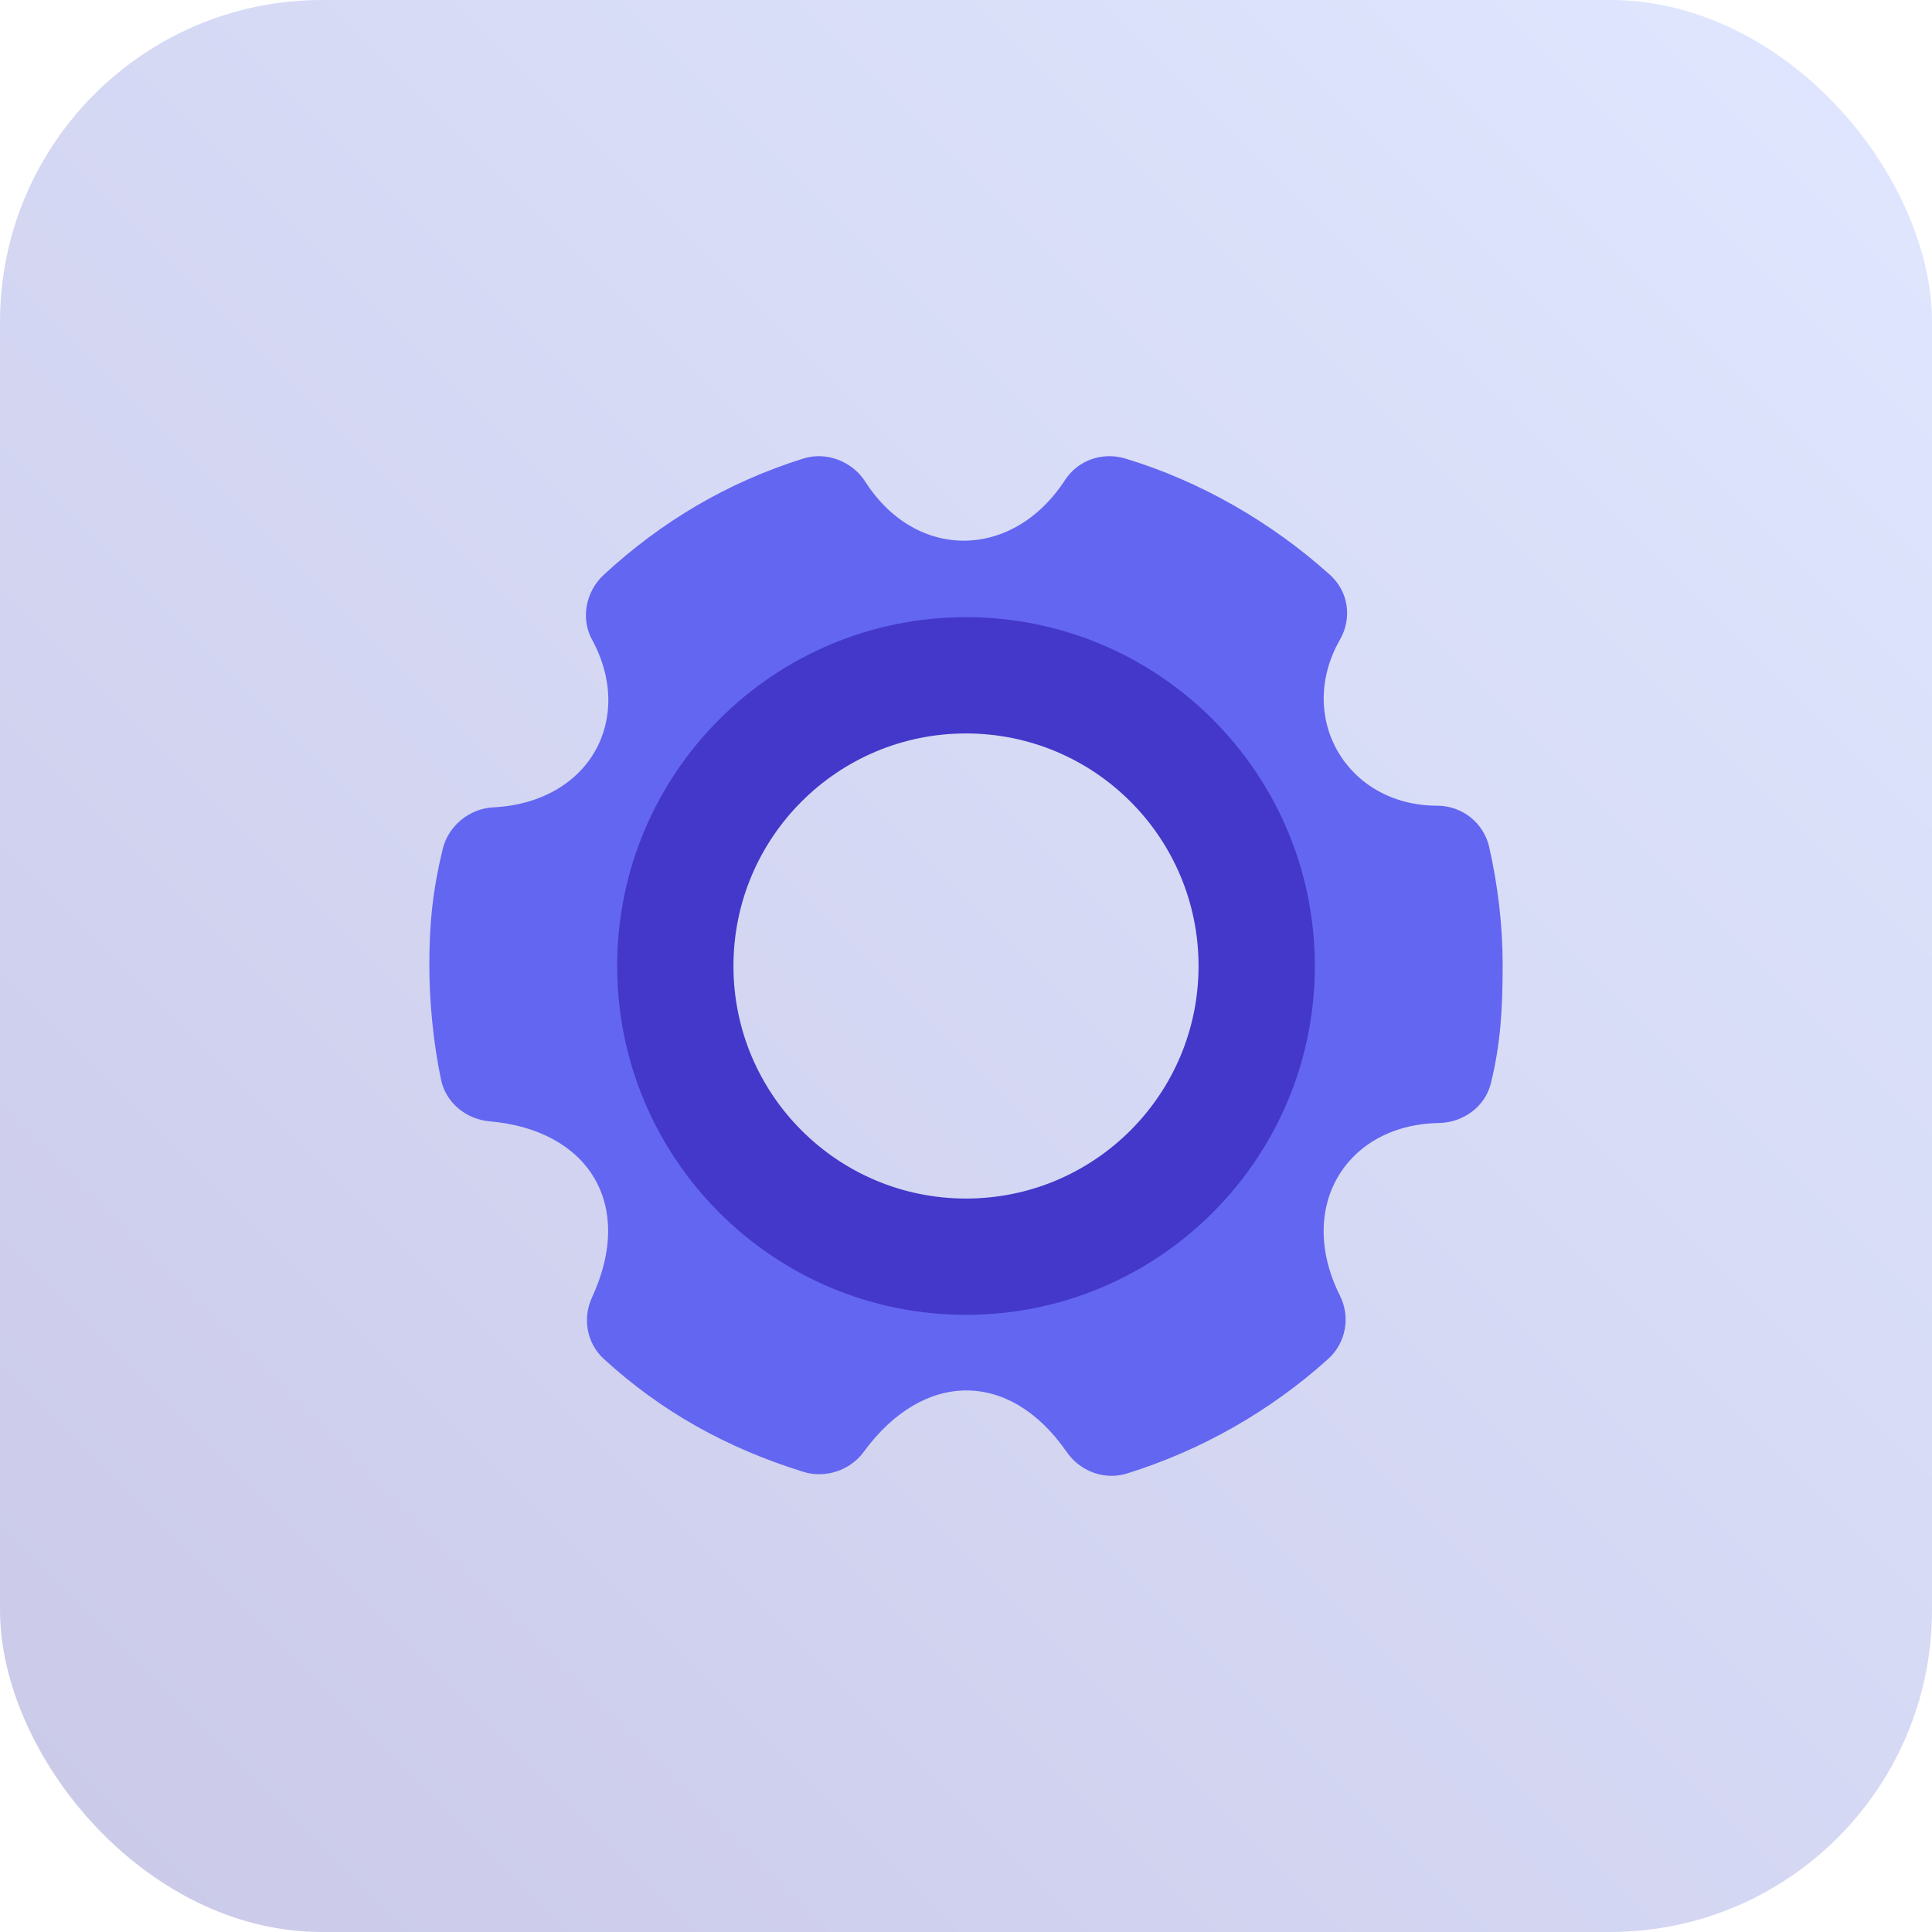
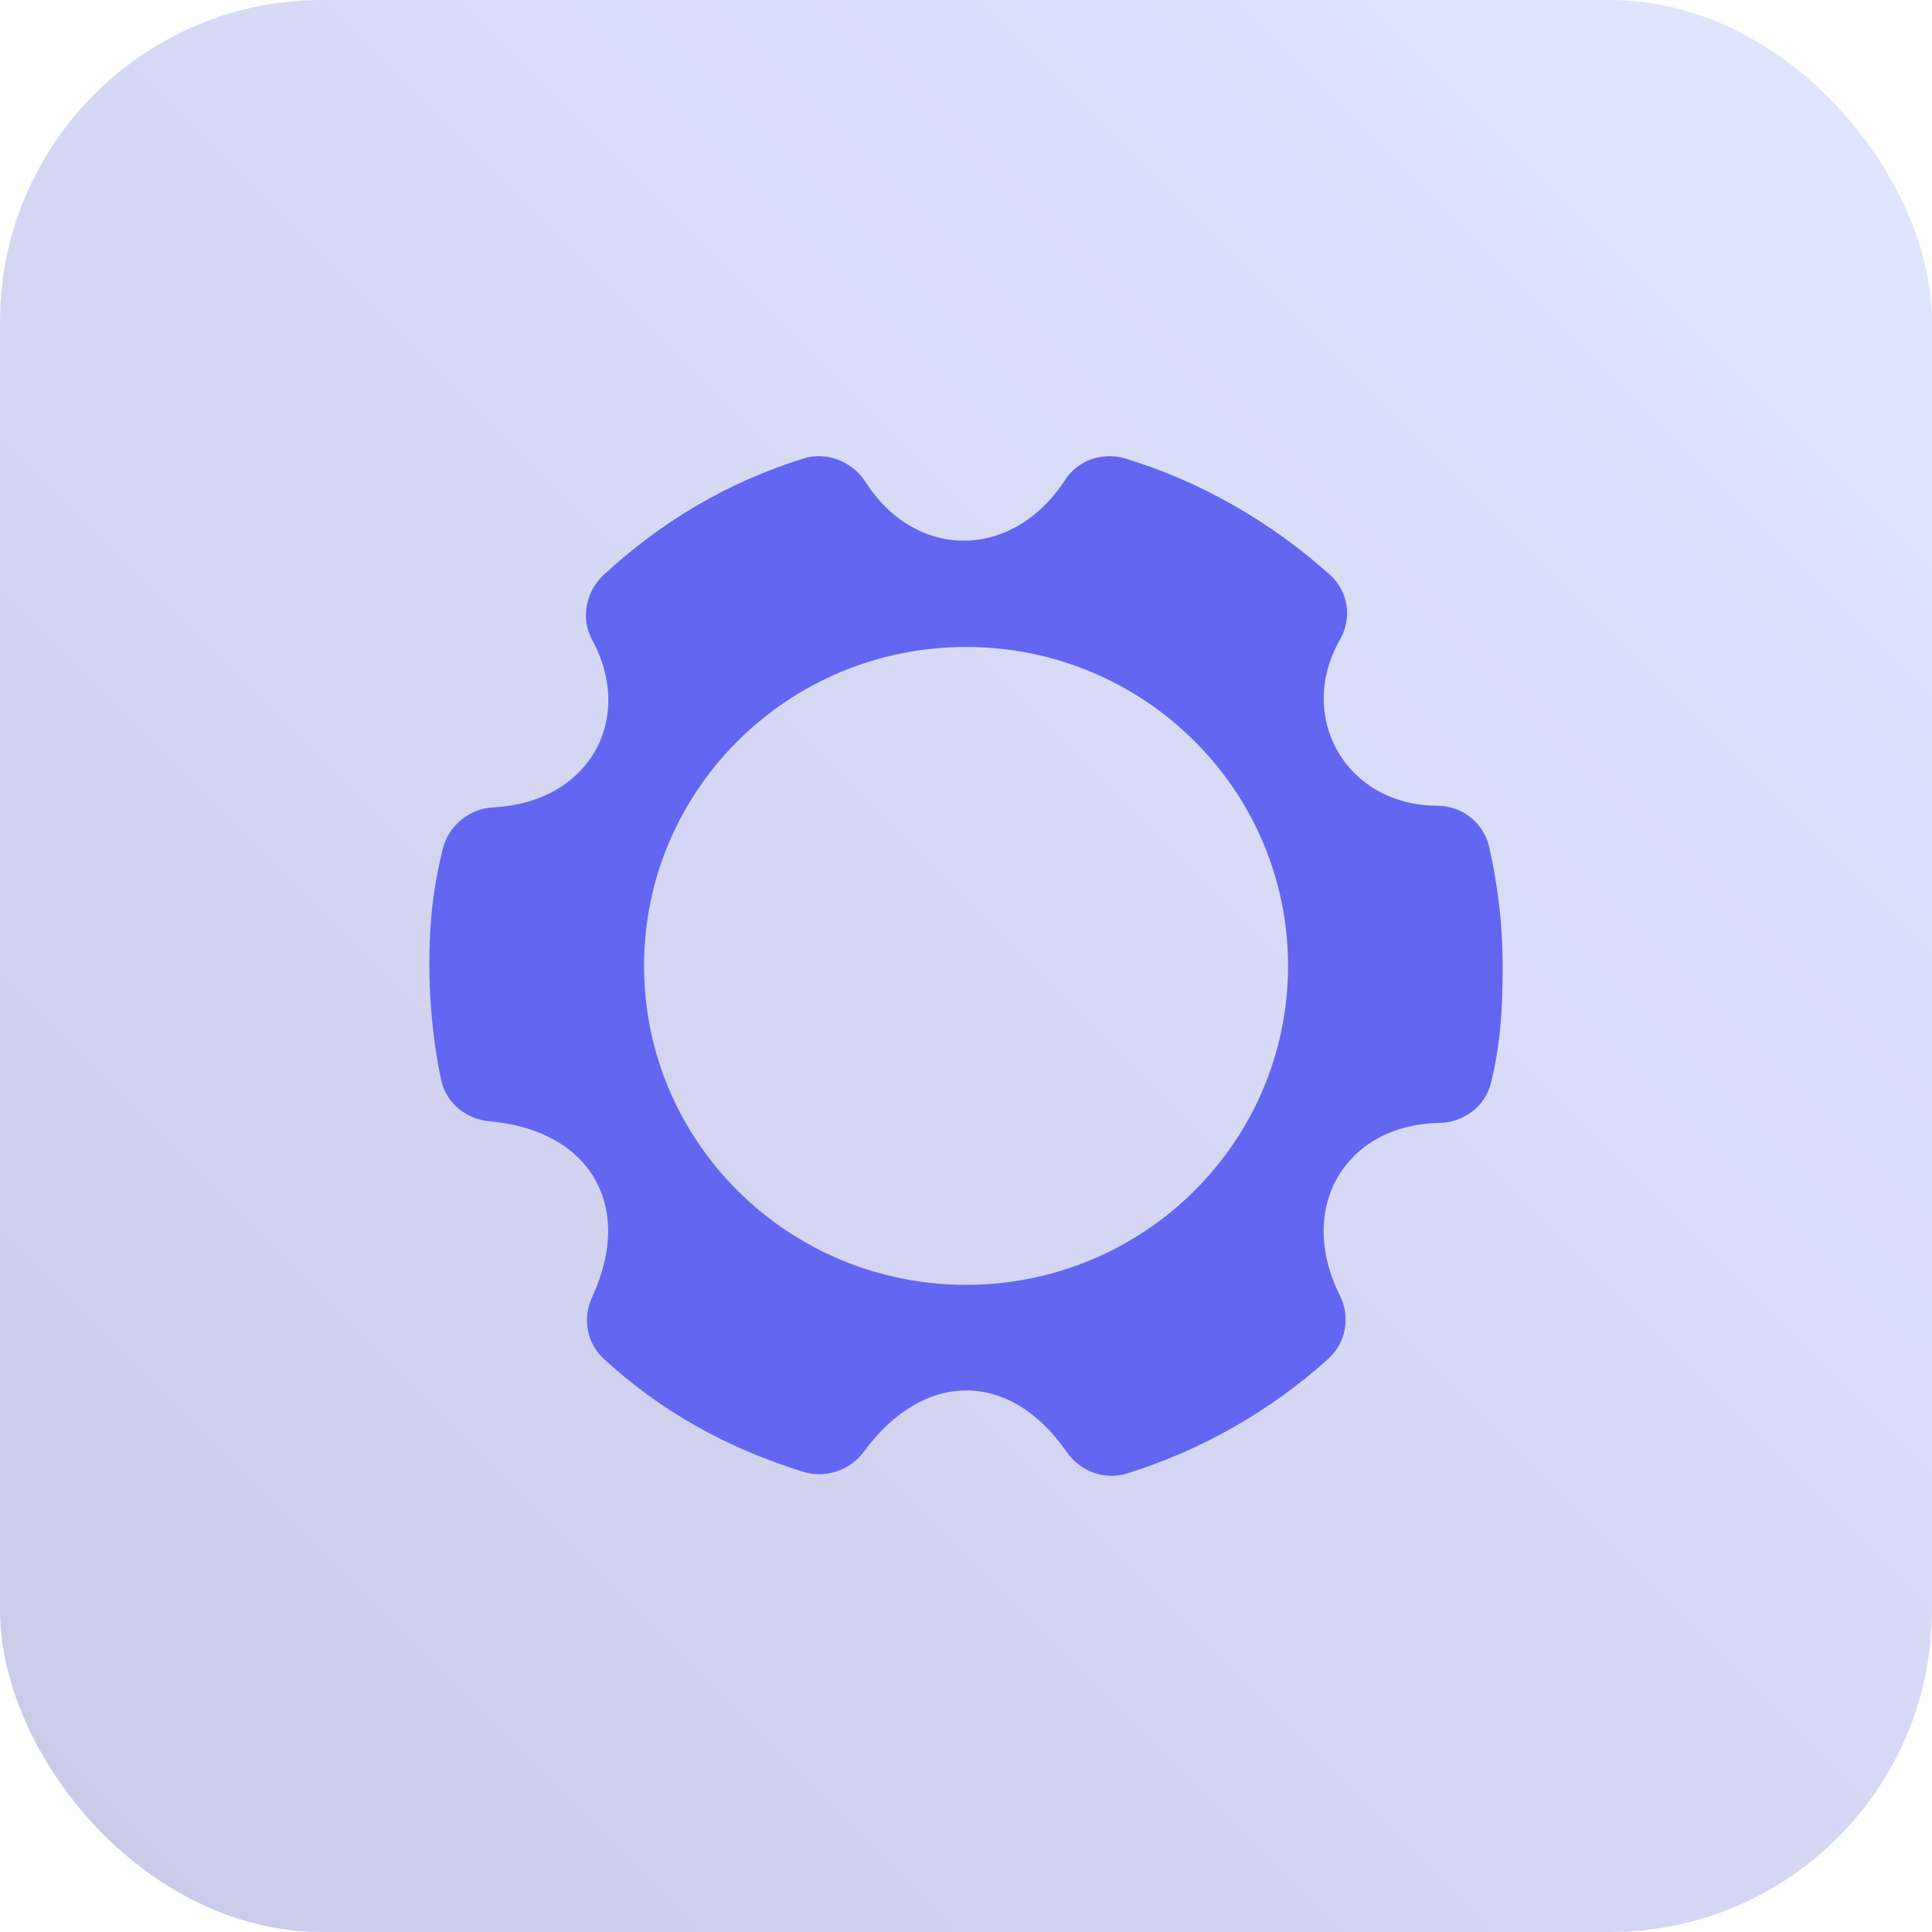
<svg xmlns="http://www.w3.org/2000/svg" width="90px" height="90px" viewBox="0 0 90 90" version="1.1">
  <title>system-integrators-icon</title>
  <defs>
    <linearGradient x1="100%" y1="6.52256027e-14%" x2="4.96130914e-14%" y2="100%" id="linearGradient-1">
      <stop stop-color="#E0E7FF" offset="0%" />
      <stop stop-color="#CAC9E8" offset="100%" />
    </linearGradient>
  </defs>
  <g id="Landing-Updates-2025" stroke="none" stroke-width="1" fill="none" fill-rule="evenodd">
    <g id="company-page-partners-form-1" transform="translate(-341, -1418)">
      <g id="Group" transform="translate(-2, 0)">
        <g id="system-integrators-icon" transform="translate(176, 1234)">
          <g transform="translate(0, 134)">
            <g transform="translate(167, 50)">
              <rect id="Rectangle-Copy-6" fill="url(#linearGradient-1)" x="0" y="0" width="90" height="90" rx="15" />
              <g id="gear-fill" stroke-width="1" transform="translate(20, 21.25)">
                <path d="M8.125,5.526 C10.82,3.042 13.877,1.222 17.422,0.111 C18.502,-0.231 19.705,0.244 20.312,1.193 C22.685,4.897 27.195,4.83 29.61,1.116 C30.215,0.185 31.352,-0.211 32.422,0.111 C35.905,1.16 39.228,3.075 41.953,5.526 C42.818,6.304 42.997,7.537 42.422,8.545 C40.355,12.16 42.725,16.276 46.953,16.283 C48.123,16.286 49.12,17.088 49.375,18.217 C49.777,20.005 50,21.845 50,23.712 C50,25.884 49.885,27.431 49.453,29.207 C49.185,30.301 48.17,31.044 47.03,31.064 C42.735,31.136 40.342,34.954 42.422,39.112 C42.917,40.102 42.7,41.308 41.875,42.051 C39.197,44.471 35.968,46.311 32.5,47.39 C31.45,47.72 30.31,47.286 29.688,46.385 C27.048,42.561 23.015,42.576 20.235,46.385 C19.605,47.249 18.447,47.633 17.422,47.313 C13.83,46.199 10.78,44.486 8.125,42.051 C7.333,41.326 7.128,40.162 7.578,39.189 C9.608,34.808 7.357,31.376 2.812,30.987 C1.713,30.891 0.772,30.121 0.547,29.051 C0.185,27.337 0,25.413 0,23.712 C0,21.684 0.177,20.139 0.625,18.294 C0.885,17.227 1.862,16.417 2.97,16.36 C7.485,16.135 9.58,12.212 7.578,8.545 C7.038,7.552 7.293,6.296 8.125,5.526 Z M25.002,38.603 C33.287,38.603 40.002,31.951 40.002,23.745 C40.002,15.54 33.287,8.888 25.002,8.888 C16.718,8.888 10.002,15.54 10.002,23.745 C10.002,31.951 16.718,38.603 25.002,38.603 Z" id="Subtract" fill="#6366F1" />
-                 <path d="M25,12.917 C19.017,12.917 14.167,17.767 14.167,23.75 C14.167,29.733 19.017,34.583 25,34.583 C30.983,34.583 35.833,29.733 35.833,23.75 C35.833,17.767 30.983,12.917 25,12.917 Z M8.75,23.75 C8.75,14.775 16.025,7.5 25,7.5 C33.975,7.5 41.25,14.775 41.25,23.75 C41.25,32.725 33.975,40 25,40 C16.025,40 8.75,32.725 8.75,23.75 Z" id="Ellipse-263-(Stroke)" fill="#4338CA" />
              </g>
            </g>
          </g>
        </g>
      </g>
    </g>
  </g>
</svg>